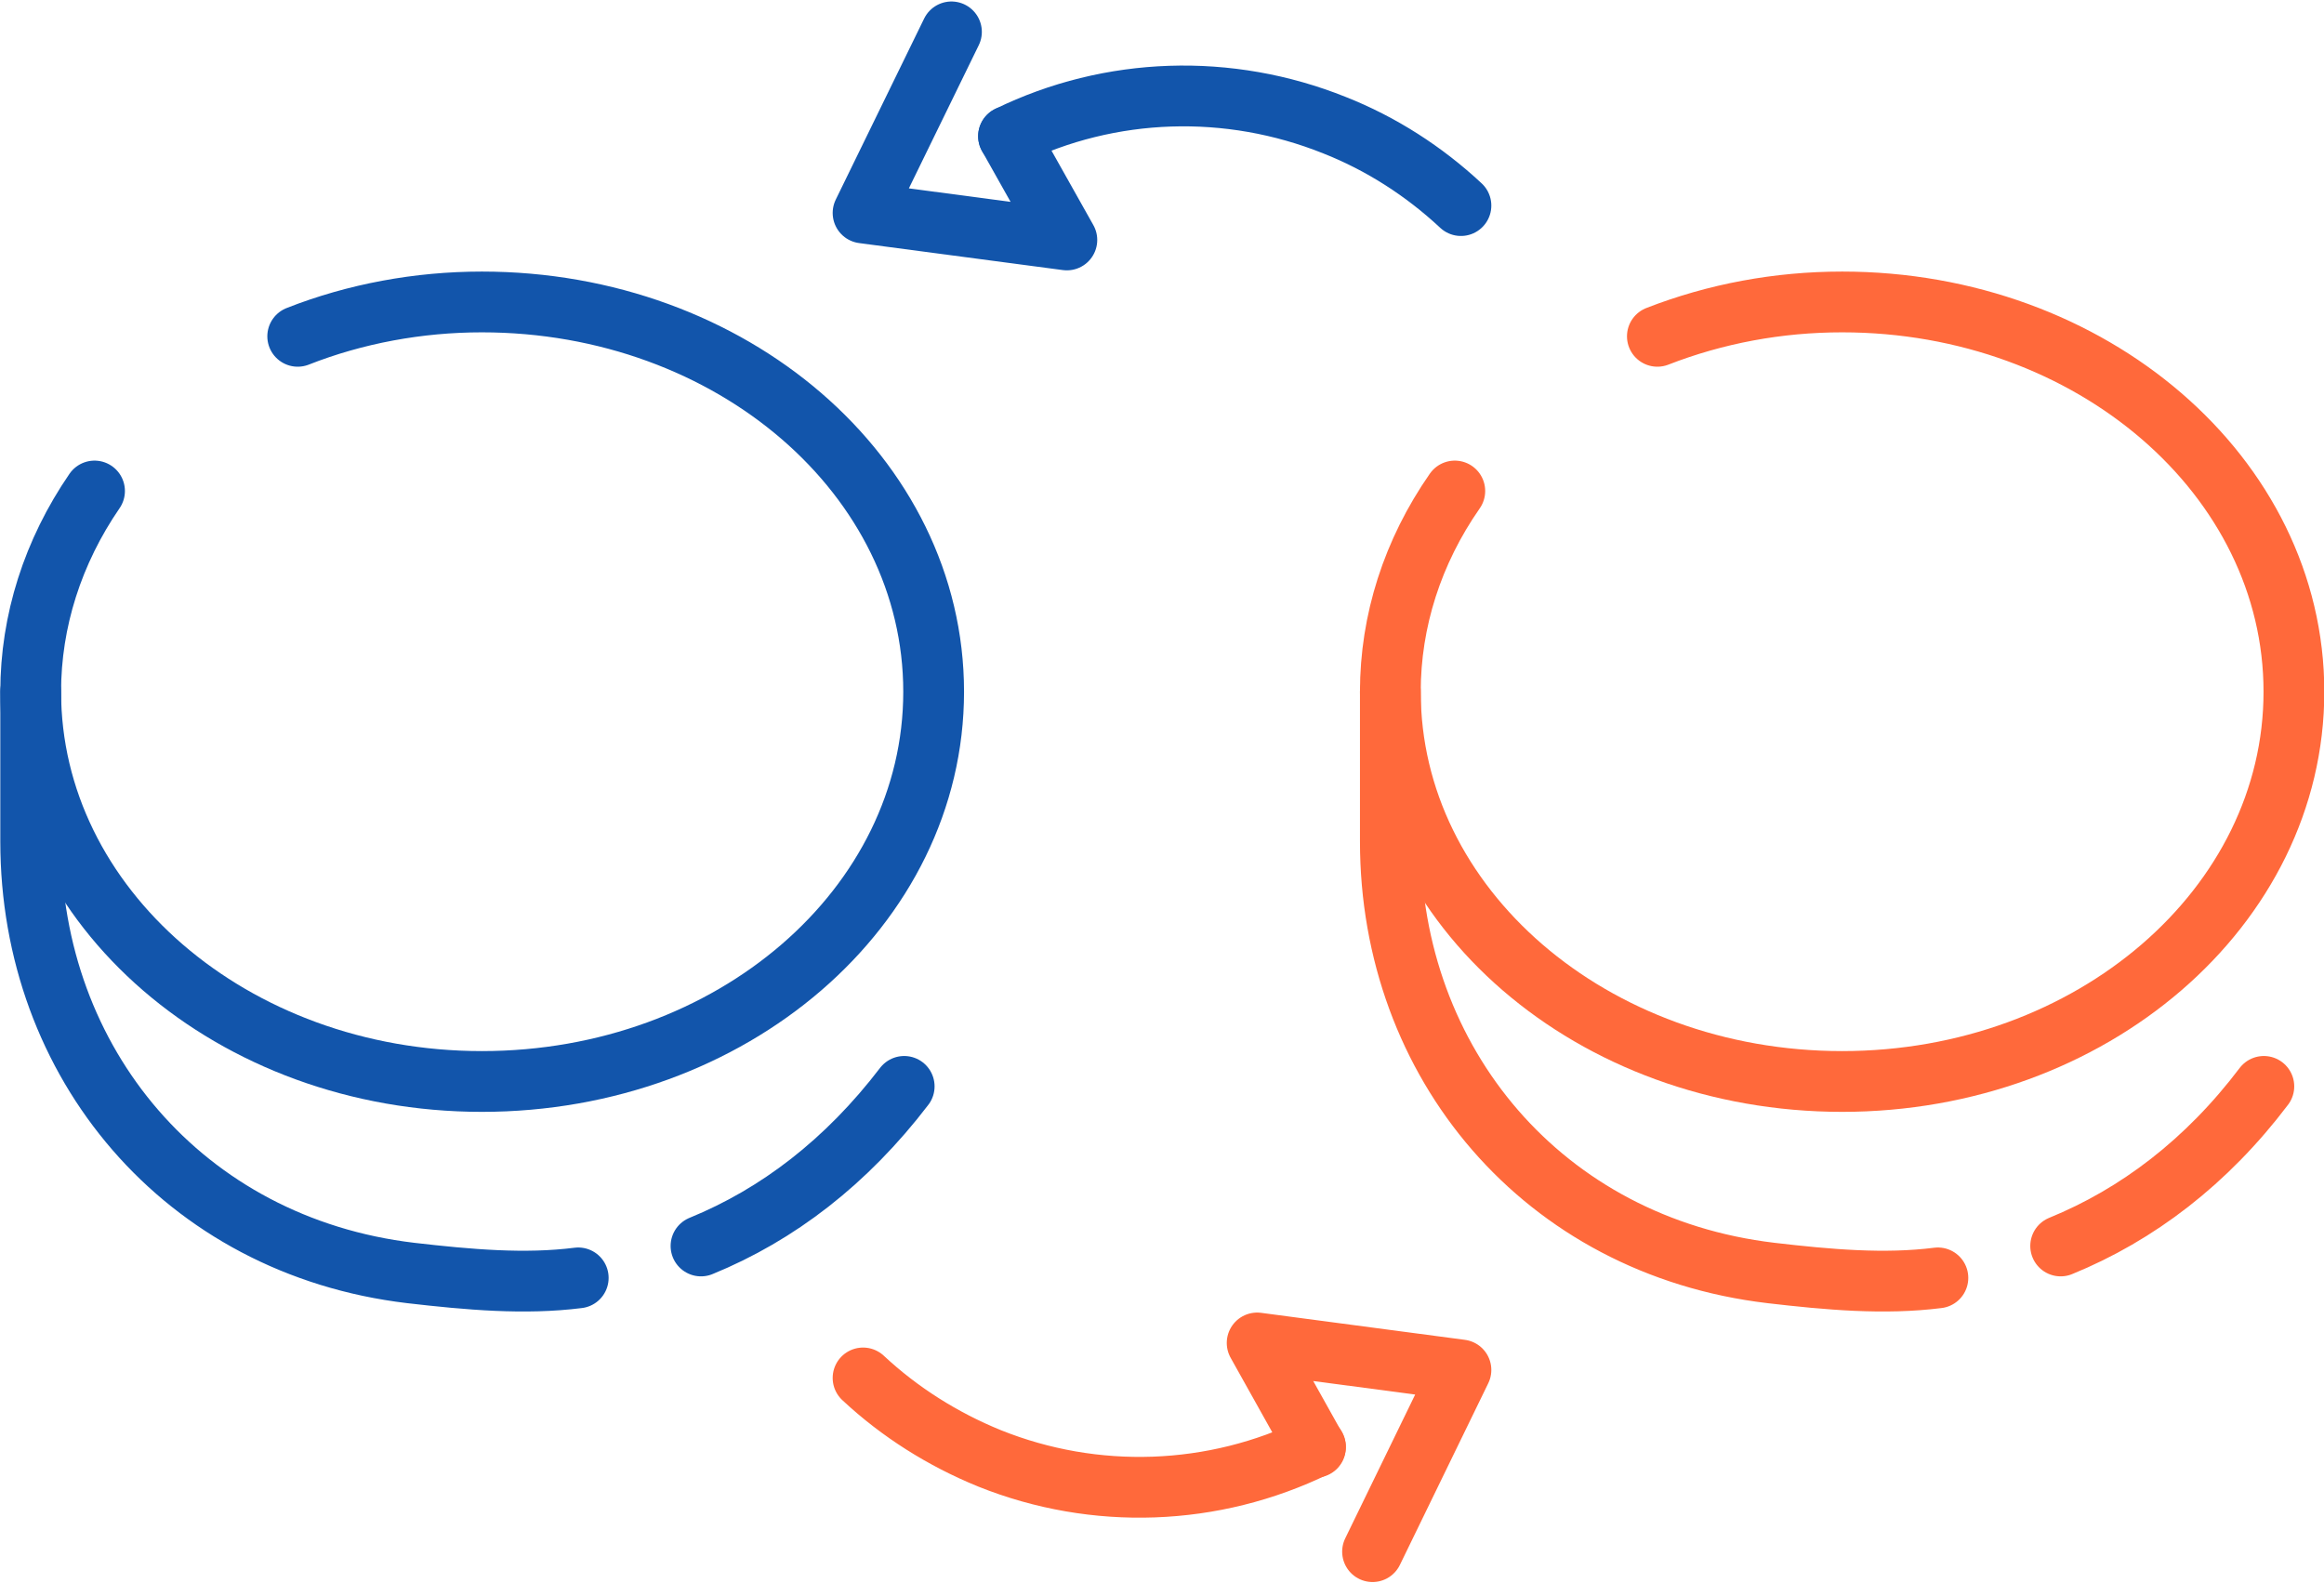
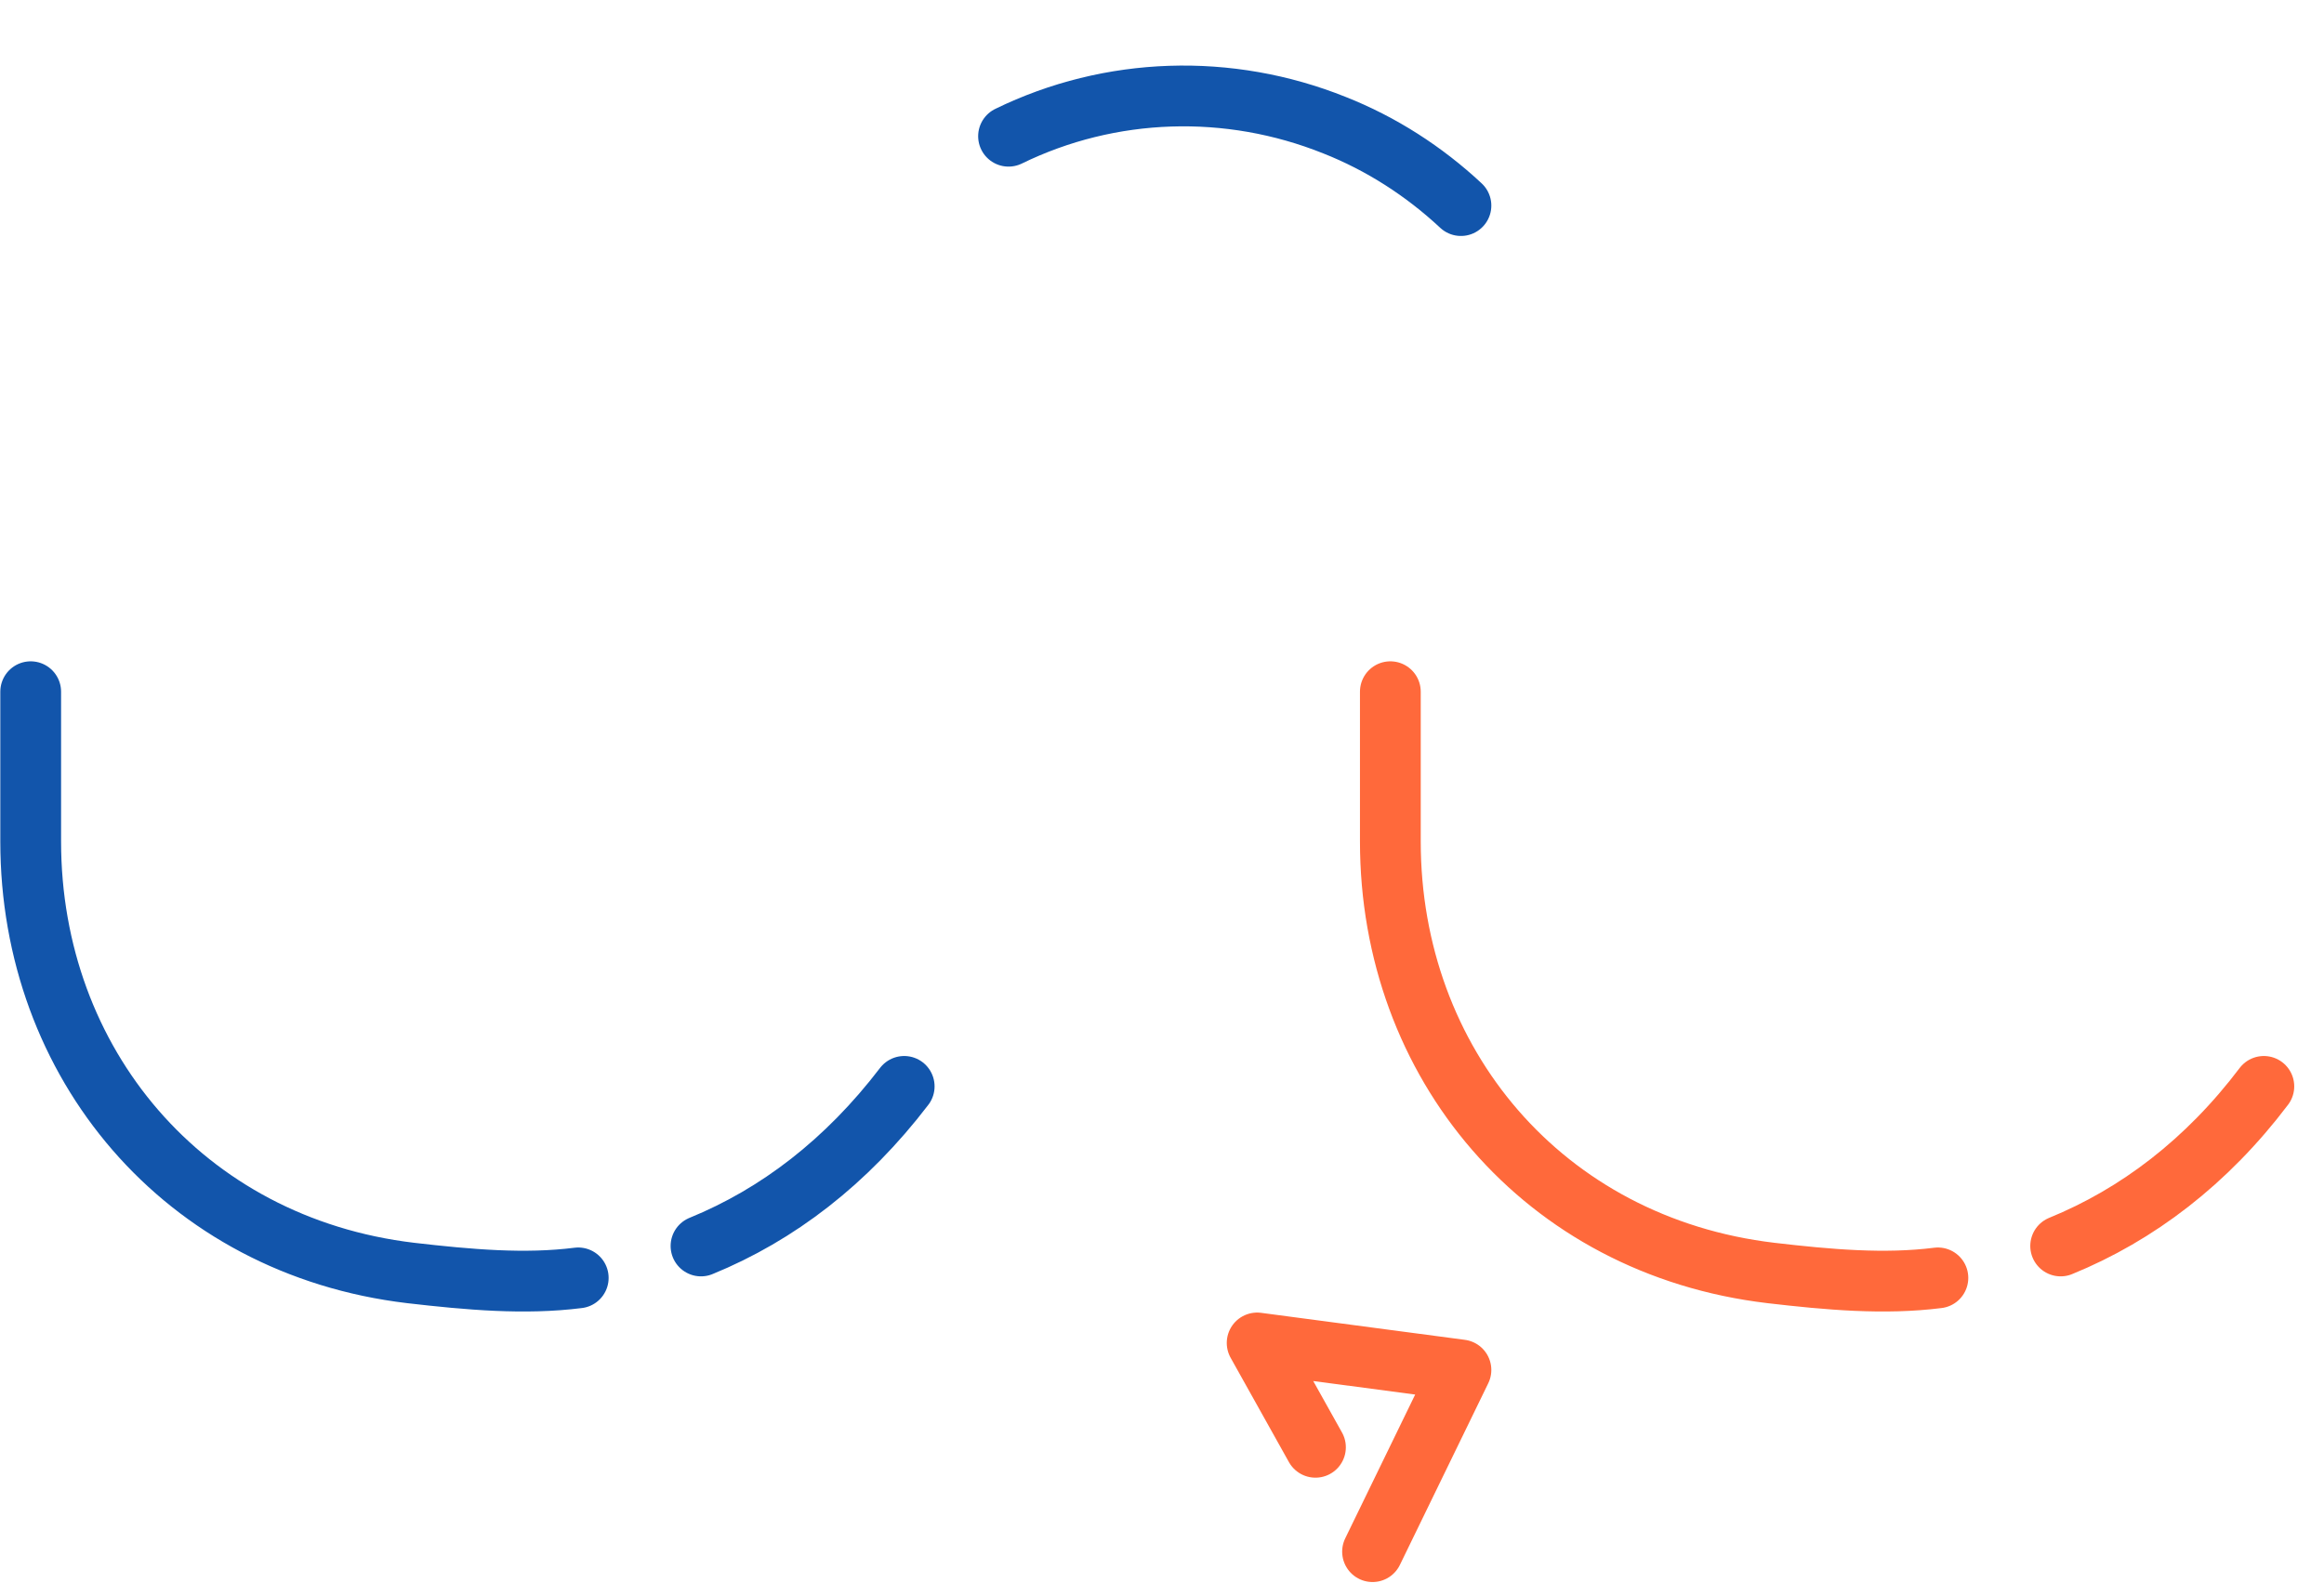
<svg xmlns="http://www.w3.org/2000/svg" xml:space="preserve" width="69px" height="47px" version="1.1" style="shape-rendering:geometricPrecision; text-rendering:geometricPrecision; image-rendering:optimizeQuality; fill-rule:evenodd; clip-rule:evenodd" viewBox="0 0 378.6 257.5">
  <defs>
    <style type="text/css">
   
    .str1 {stroke:#1255ab;stroke-width:9.9;stroke-linecap:round;stroke-linejoin:round;stroke-miterlimit:2.613}
    .str0 {stroke:#ff693b;stroke-width:9.9;stroke-linecap:round;stroke-linejoin:round;stroke-miterlimit:2.613}
    .str2 {stroke:#ff693b;stroke-width:9.9;stroke-linecap:round;stroke-linejoin:round;stroke-miterlimit:2.613}
    .fil0 {fill:none}
   
  </style>
  </defs>
  <g id="Layer_x0020_1">
    <g id="_3080134429840">
      <g>
        <g>
          <path class="fil0 str0" d="M226.5 112.5l0 24.4c0,36.1 24.9,65.9 62,70.3 9.4,1.1 18.5,1.9 27.2,0.8m20 -5.2c12.5,-5.1 23.8,-13.7 33.1,-26" />
-           <path class="fil0 str0" d="M270 54.6c9.5,-3.7 19.7,-5.6 30.1,-5.6 40.6,0 73.6,28.4 73.6,63.5 0,35.1 -33,63.5 -73.6,63.5 -40.7,0 -73.6,-28.4 -73.6,-63.5 0,-11.5 3.6,-22.8 10.5,-32.7" />
        </g>
        <g>
          <path class="fil0 str1" d="M5 112.5l0 24.4c0,36.1 24.9,65.9 61.9,70.3 9.5,1.1 18.6,1.9 27.3,0.8m20 -5.2c12.5,-5.1 23.7,-13.7 33.1,-26" />
-           <path class="fil0 str1" d="M48.5 54.6c9.4,-3.7 19.7,-5.6 30,-5.6 40.7,0 73.6,28.4 73.6,63.5 0,35.1 -32.9,63.5 -73.6,63.5 -40.6,0 -73.5,-28.4 -73.5,-63.5 0,-11.5 3.6,-22.8 10.4,-32.7" />
        </g>
      </g>
      <g>
        <path class="fil0 str1" d="M164.3 22c16.6,-8.1 35.9,-8.7 53.1,-1.8 7.6,3 14.6,7.5 20.6,13.1" />
-         <polyline class="fil0 str1" points="155,5 140.6,34.5 173.8,38.9 164.3,22 " />
      </g>
      <g>
-         <path class="fil0 str2" d="M214.3 235.5c-16.6,8.1 -35.9,8.8 -53.1,1.9 -7.6,-3.1 -14.6,-7.5 -20.6,-13.1" />
        <polyline class="fil0 str2" points="223.6,252.6 238,223 204.8,218.6 214.3,235.6 " />
      </g>
    </g>
  </g>
</svg>